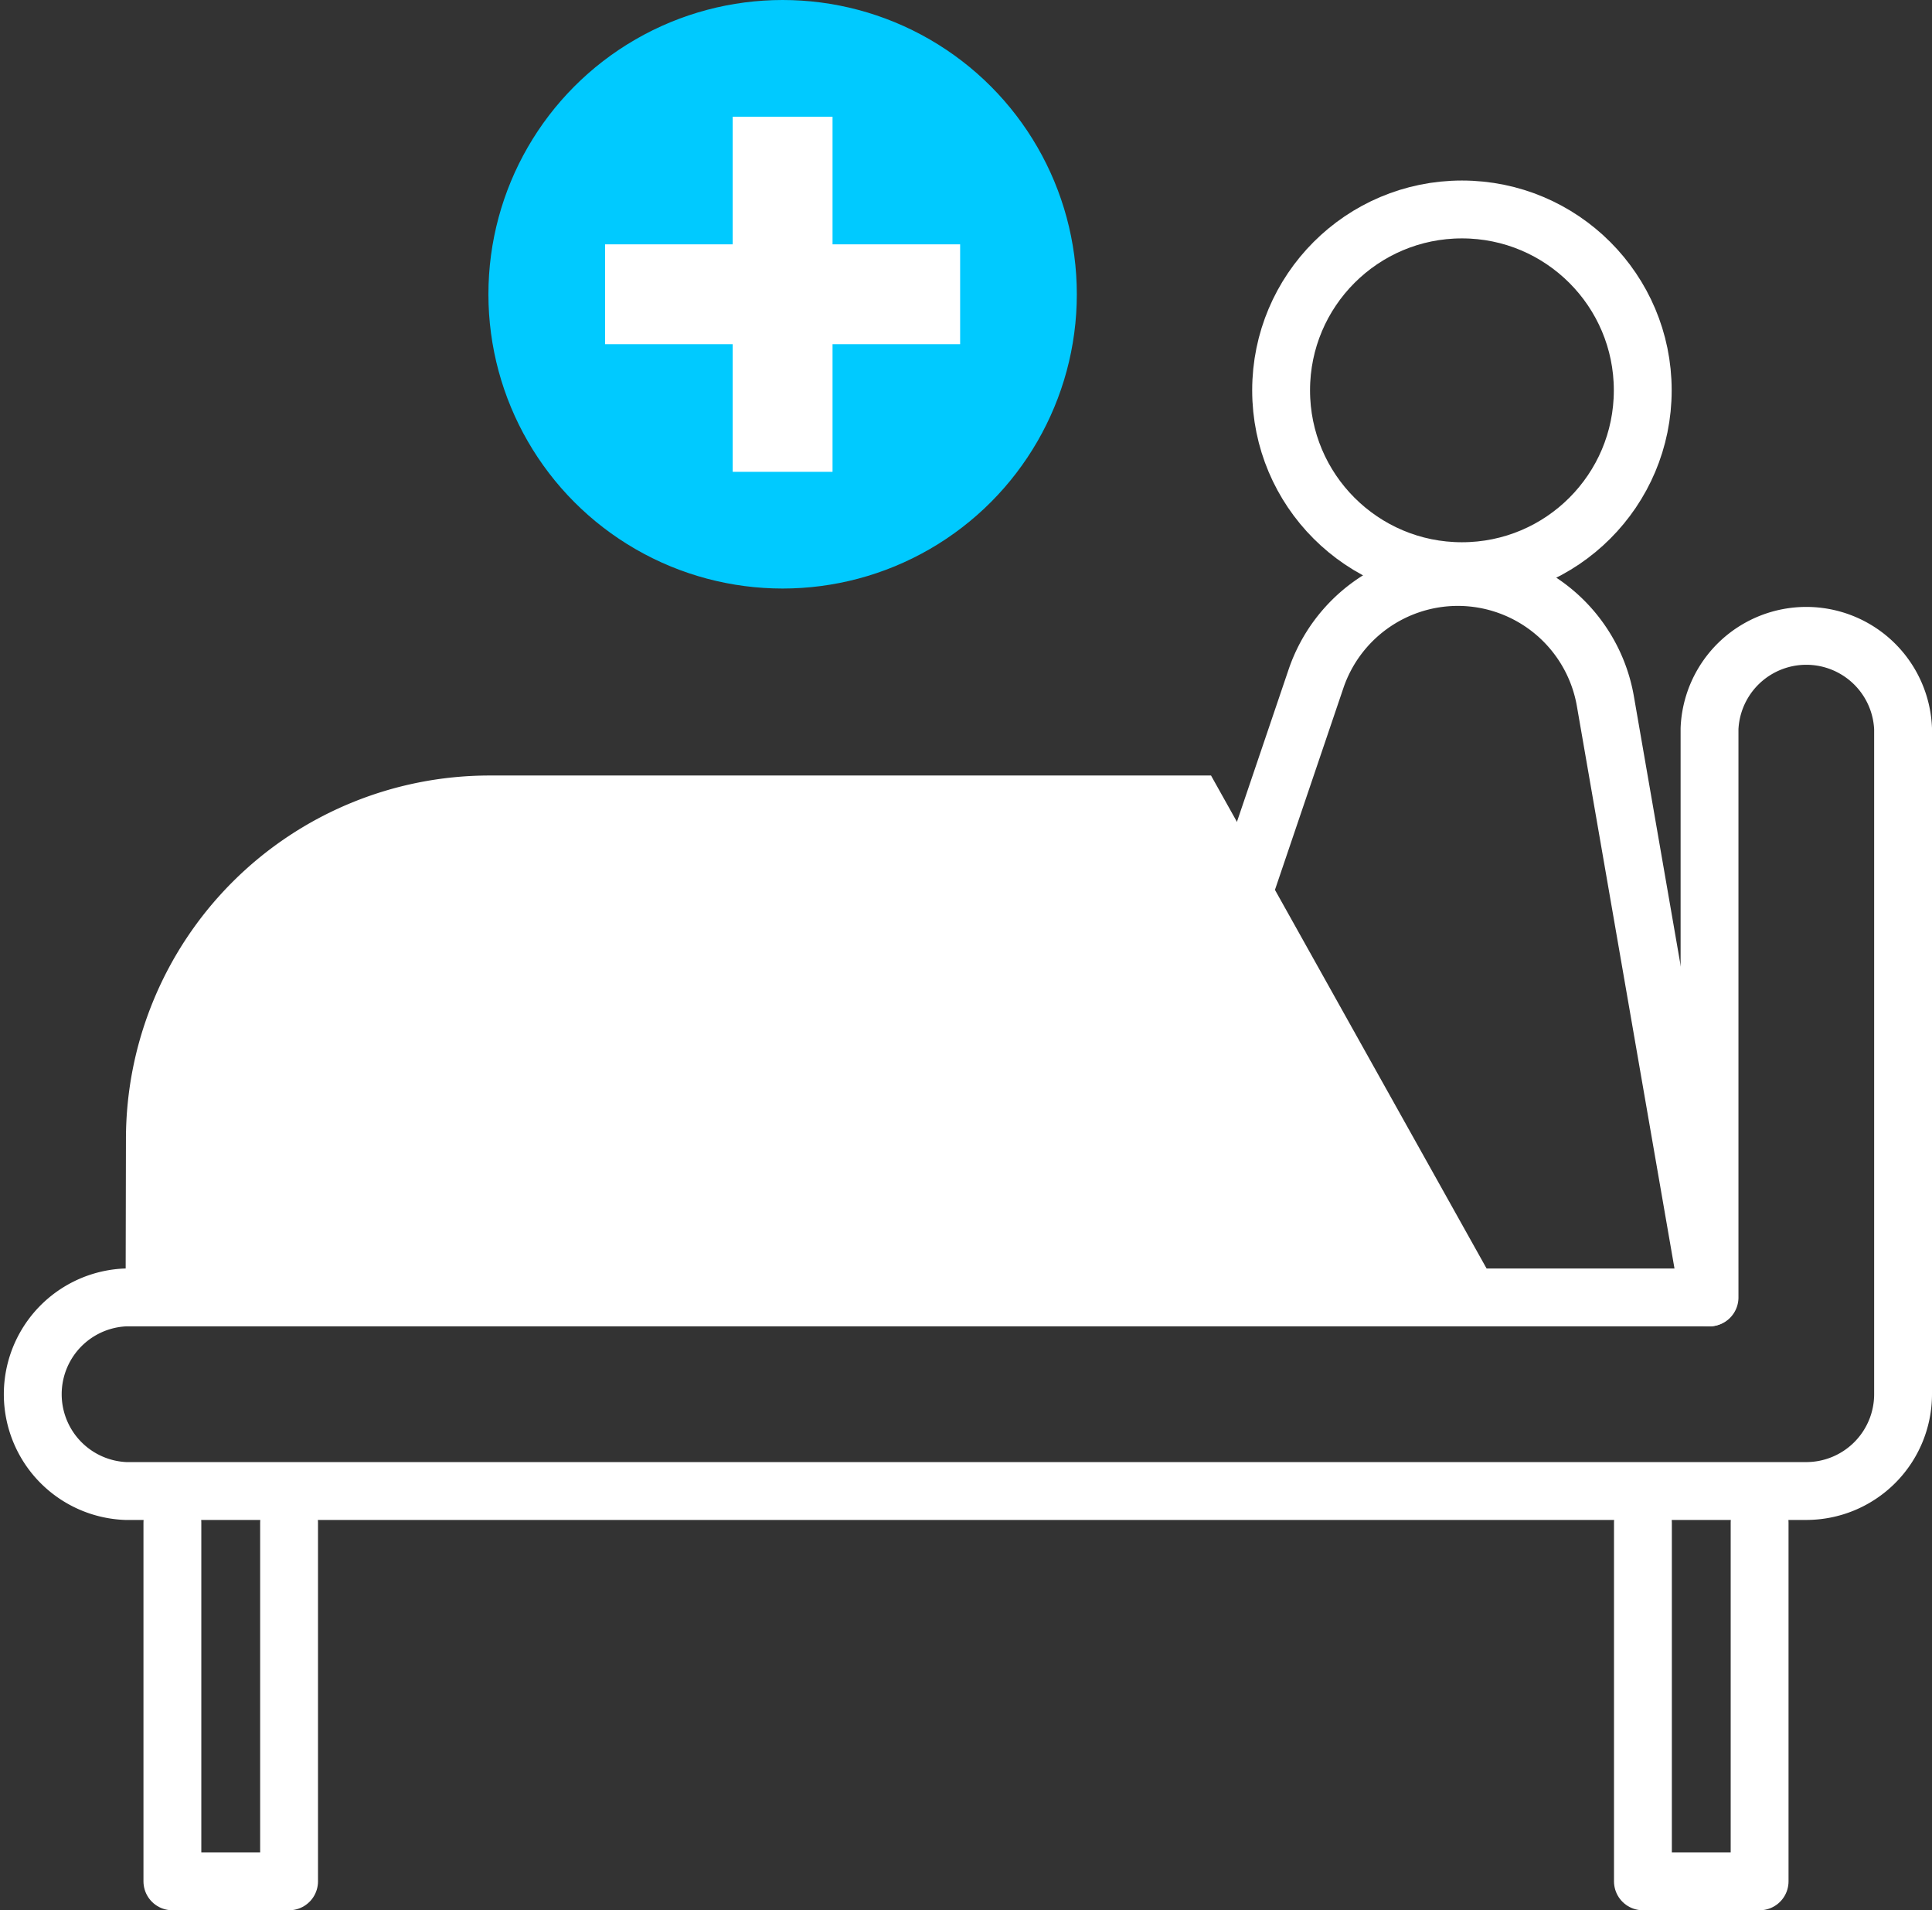
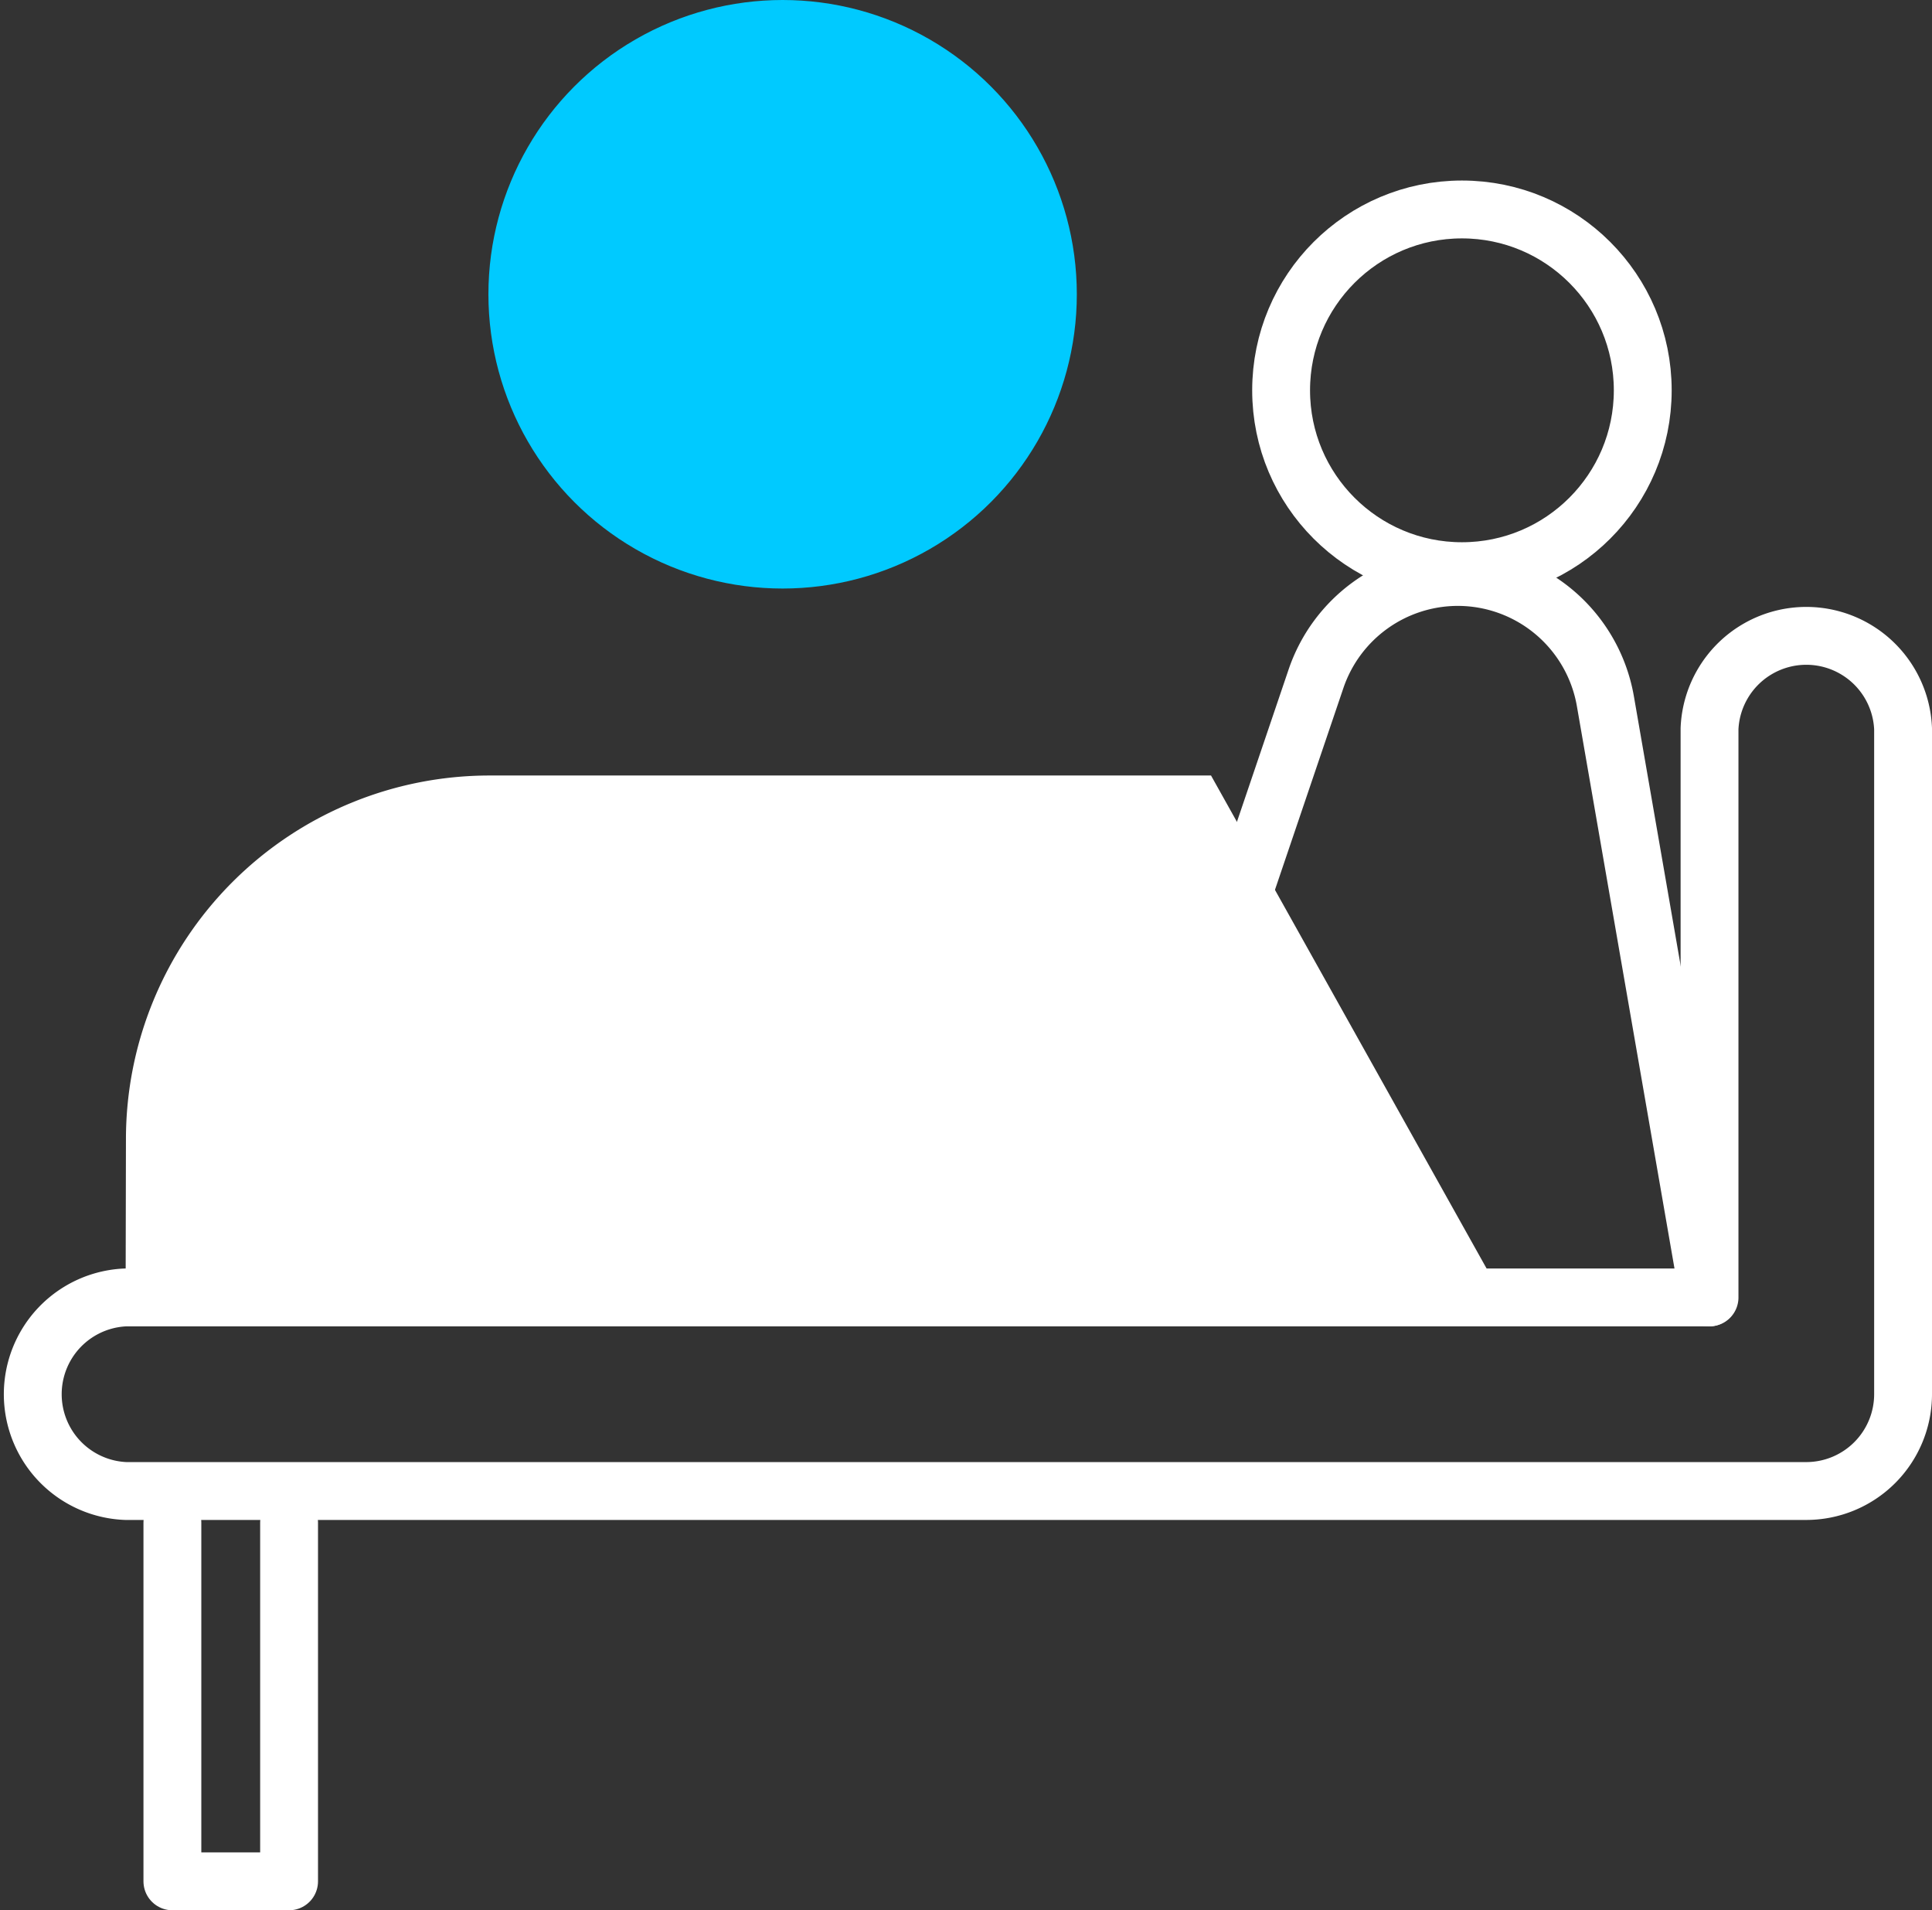
<svg xmlns="http://www.w3.org/2000/svg" viewBox="0 0 116.89 115.55">
  <rect x="0" y="0" width="116.89" height="115.55" fill="#333333" stroke="none" />
  <defs>
    <style>.cls-1{fill:none;stroke:#fff;stroke-linecap:round;stroke-linejoin:round;stroke-width:3.5px;}.cls-2{fill:#fff;}.cls-3{fill:#00caff;stroke:#00caff;stroke-miterlimit:10;}</style>
  </defs>
  <g id="레이어_2" data-name="레이어 2">
    <g id="icons">
      <path class="cls-1" d="M75,54.68l4.62-13.62a9.07,9.07,0,0,1,8.58-6.16h0a9.07,9.07,0,0,1,8.93,7.52l6.26,36.06" />
      <path class="cls-2" d="M7.6,78.48H90.92L73.27,46.91H29.62a22,22,0,0,0-22,22Z" />
      <path class="cls-1" d="M109.28,90.19H7.6a5.86,5.86,0,0,1,0-11.71h95.83V44.08a5.86,5.86,0,0,1,11.71,0V84.33A5.86,5.86,0,0,1,109.28,90.19Z" />
      <polyline class="cls-1" points="17.49 92.1 17.49 113.8 10.43 113.8 10.43 92.1" />
-       <polyline class="cls-1" points="106.46 92.1 106.46 113.8 99.4 113.8 99.4 92.1" />
      <circle class="cls-1" cx="88.45" cy="23.61" r="10.94" />
      <circle class="cls-3" cx="47.35" cy="17.8" r="17.3" />
-       <polygon class="cls-2" points="58.09 14.78 50.37 14.78 50.37 7.06 44.33 7.06 44.33 14.78 36.61 14.78 36.61 20.82 44.33 20.82 44.33 28.54 50.37 28.54 50.37 20.82 58.09 20.82 58.09 14.78" />
    </g>
  </g>
</svg>